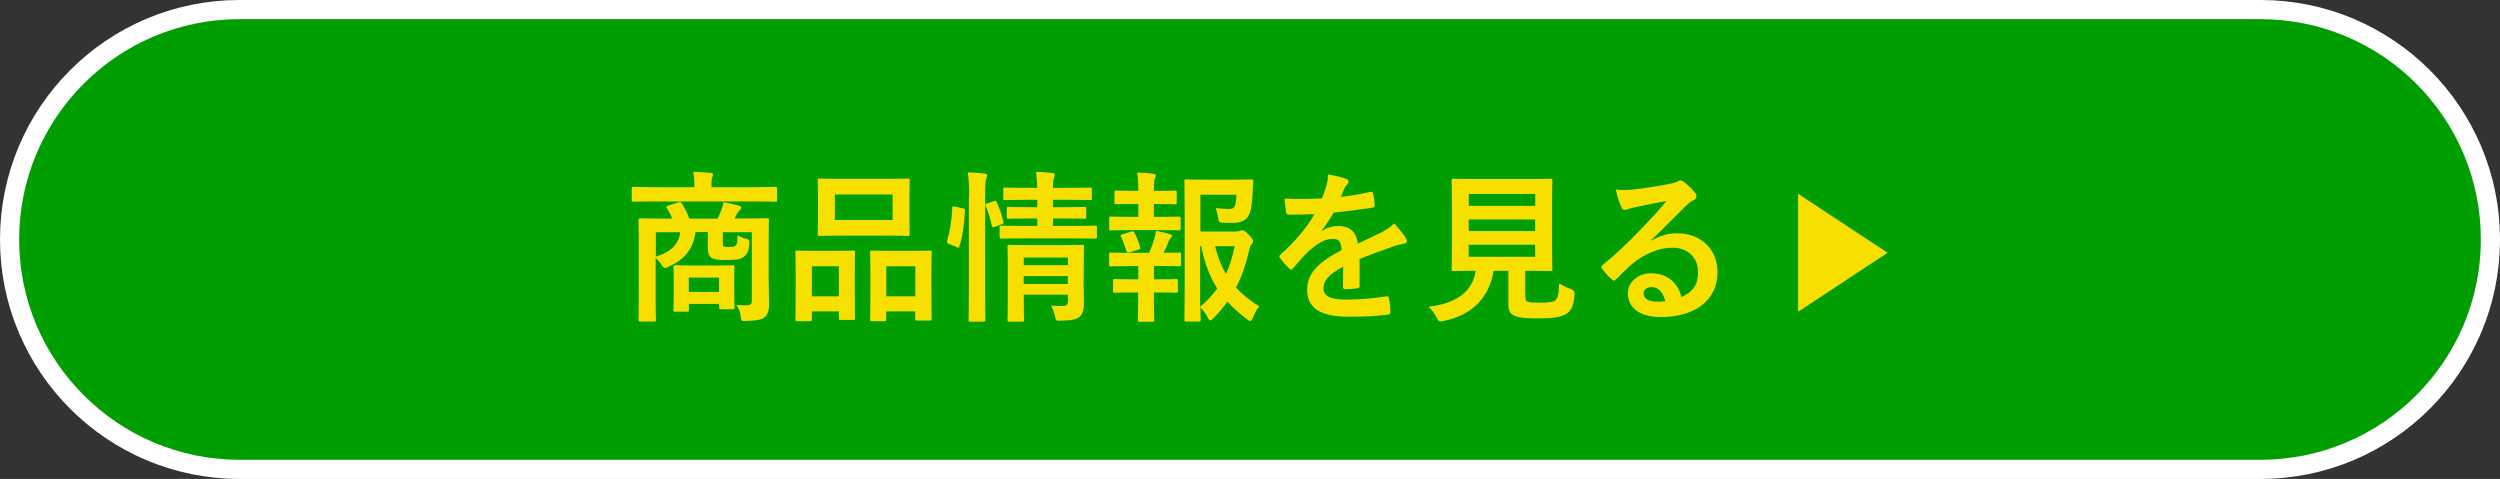
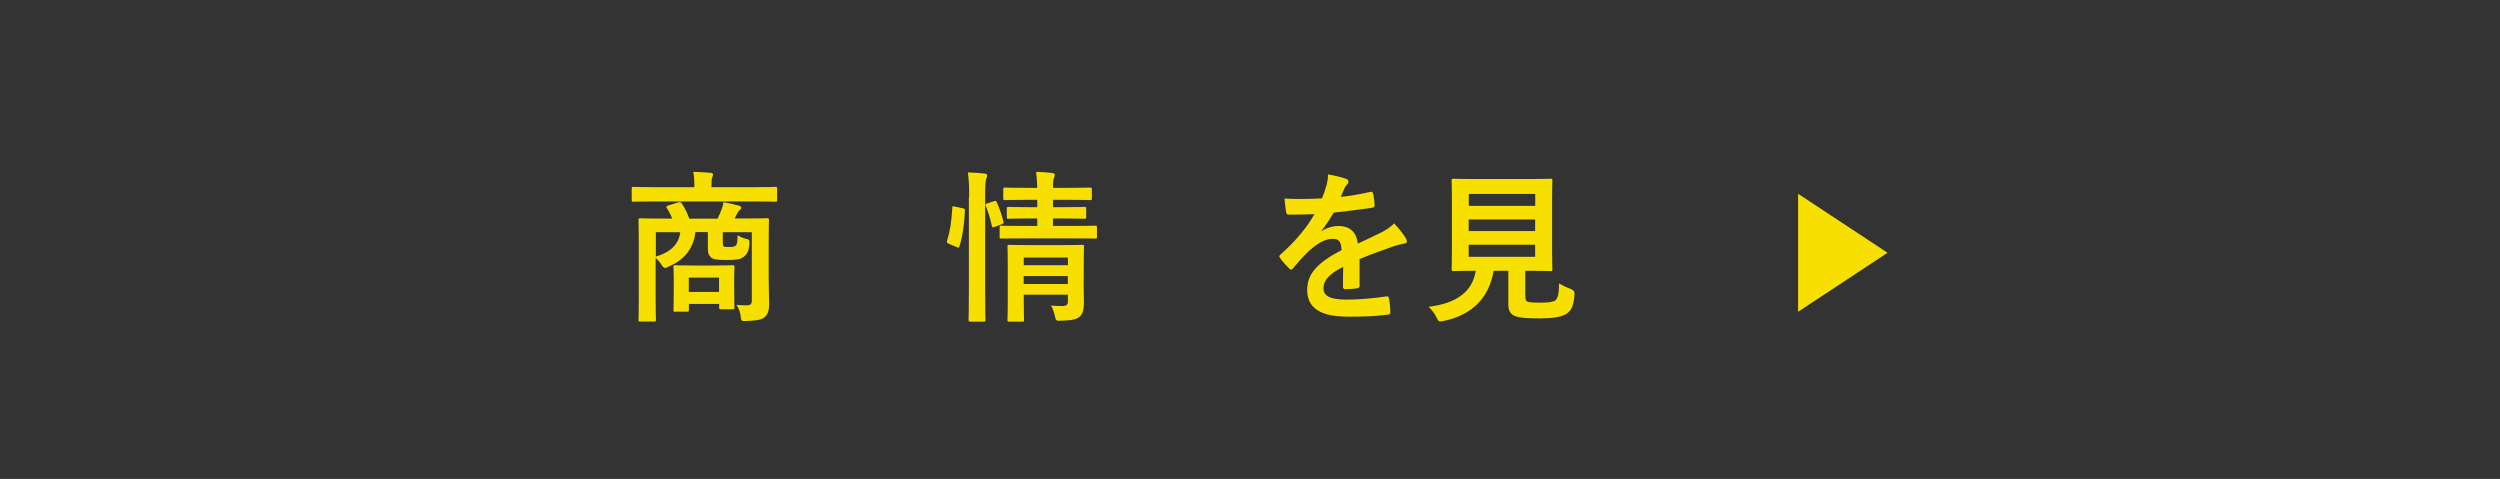
<svg xmlns="http://www.w3.org/2000/svg" id="_レイヤー_2" data-name="レイヤー 2" viewBox="0 0 261 50">
  <rect x="0" y="0" width="261" height="50" fill="#333333" stroke="none" />
  <defs>
    <style>
      .cls-1 {
        fill: #f7e000;
      }

      .cls-2 {
        fill: #009e00;
        stroke: #fff;
        stroke-miterlimit: 10;
        stroke-width: 2px;
      }
    </style>
  </defs>
  <g id="_デザイン" data-name="デザイン">
    <g>
-       <path class="cls-2" d="M236,1H25C11.75,1,1,11.75,1,25s10.75,24,24,24h211c13.25,0,24-10.75,24-24S249.25,1,236,1Z" />
      <g>
        <path class="cls-1" d="M68.24,21.03c-1.51,0-2.02.03-2.12.03-.15,0-.17-.02-.17-.19v-1.17c0-.17.02-.19.17-.19.1,0,.61.03,2.12.03h4.25v-.14c0-.61-.02-1.04-.12-1.46.63.02,1.24.05,1.82.1.17.02.25.08.25.17,0,.12-.05.2-.08.32-.07.15-.08.36-.08.87v.14h4.56c1.51,0,2.02-.03,2.12-.03.15,0,.17.02.17.19v1.17c0,.17-.02.19-.17.19-.1,0-.61-.03-2.12-.03h-10.59ZM80.25,29.15c0,1,.05,1.99.05,2.57,0,.63-.12,1.09-.46,1.38-.25.24-.71.37-1.92.41-.53.02-.53,0-.58-.41-.05-.44-.17-.87-.46-1.27.46.03.65.05,1.07.05.37,0,.54-.12.54-.48v-7.16h-3.03v.99c0,.27,0,.43.1.49s.2.07.56.07c.27,0,.54-.02.68-.14.17-.17.19-.39.2-1.1.27.17.56.31.85.37.34.05.41.15.39.51-.05.78-.26,1.14-.61,1.39-.39.29-.75.32-1.84.32-.87,0-1.27-.05-1.5-.22-.25-.2-.39-.44-.39-.97v-1.72h-1.29c-.24,1.82-1.22,2.91-2.79,3.6-.17.08-.27.14-.37.14-.14,0-.26-.1-.41-.37-.17-.25-.37-.49-.59-.68v4.25c0,1.43.03,2.12.03,2.21,0,.17-.02.19-.19.19h-1.44c-.17,0-.19-.02-.19-.19,0-.1.03-.78.03-2.28v-5.81c0-1.51-.03-2.19-.03-2.31,0-.17.02-.19.19-.19.12,0,.7.03,2.31.03h1.02c-.15-.39-.34-.75-.56-1.1-.1-.15-.05-.2.15-.27l1.04-.32c.22-.07.31,0,.41.17.25.39.53.92.75,1.53h2.94c.17-.34.32-.68.43-.99.08-.22.15-.43.19-.73.53.08,1.14.22,1.65.37.14.05.2.1.2.2,0,.12-.08.2-.17.27-.1.09-.2.22-.27.37-.07.15-.15.32-.25.49h1.09c1.63,0,2.21-.03,2.31-.03.17,0,.19.02.19.19,0,.1-.03.9-.03,2.45v3.72ZM68.47,24.24v2.55c1.63-.49,2.41-1.36,2.55-2.55h-2.55ZM70.5,32.55c-.17,0-.19-.02-.19-.2,0-.1.03-.44.03-2.26v-.87c0-.87-.03-1.22-.03-1.34,0-.17.02-.19.19-.19.1,0,.53.03,1.84.03h2.31c1.31,0,1.73-.03,1.84-.03.17,0,.19.02.19.19,0,.1-.03.44-.03,1.1v.97c0,1.72.03,2.04.03,2.14,0,.19-.02.2-.19.2h-1.22c-.17,0-.19-.02-.19-.2v-.36h-3.16v.61c0,.19-.02.2-.19.2h-1.22ZM71.91,30.48h3.16v-1.5h-3.16v1.5Z" />
-         <path class="cls-1" d="M83.23,33.54c-.17,0-.19-.02-.19-.2,0-.1.03-.58.03-3.18v-1.58c0-1.63-.03-2.11-.03-2.23,0-.17.02-.19.19-.19.12,0,.54.03,1.8.03h2.23c1.27,0,1.7-.03,1.82-.03.17,0,.19.02.19.19,0,.1-.03.6-.03,1.94v1.78c0,2.55.03,3.04.03,3.14,0,.17-.02.19-.19.19h-1.33c-.15,0-.17-.02-.17-.19v-.7h-2.82v.82c0,.19-.02.2-.19.2h-1.34ZM84.76,30.94h2.82v-3.14h-2.82v3.14ZM92.51,18.67c1.61,0,2.16-.03,2.28-.03.17,0,.19.02.19.19,0,.12-.03.56-.03,1.58v2.46c0,1.02.03,1.46.03,1.56,0,.19-.02.2-.19.2-.12,0-.66-.03-2.28-.03h-4.69c-1.6,0-2.16.03-2.26.03-.17,0-.19-.02-.19-.2,0-.1.03-.54.03-1.56v-2.46c0-1.02-.03-1.46-.03-1.58,0-.17.02-.19.19-.19.1,0,.66.03,2.26.03h4.69ZM87.16,22.97h6.03v-2.67h-6.03v2.67ZM91.01,33.54c-.15,0-.17-.02-.17-.19,0-.12.03-.6.03-3.2v-1.58c0-1.62-.03-2.11-.03-2.21,0-.19.02-.2.17-.2.12,0,.56.03,1.87.03h2.35c1.31,0,1.75-.03,1.85-.03.17,0,.19.02.19.2,0,.1-.03.59-.03,1.95v1.82c0,2.55.03,3.03.03,3.13,0,.19-.02.2-.19.2h-1.34c-.17,0-.19-.02-.19-.2v-.75h-3.03v.83c0,.17-.02.19-.19.19h-1.33ZM92.53,30.94h3.03v-3.14h-3.03v3.14Z" />
        <path class="cls-1" d="M100.5,21.74c.22.05.25.08.24.27-.07,1.39-.24,2.67-.58,3.72-.05.17-.09.15-.27.07l-.82-.34c-.22-.08-.24-.17-.19-.34.29-.92.48-2.09.54-3.45,0-.17.03-.15.27-.1l.8.17ZM101.18,20.57c0-1.21-.02-1.75-.14-2.57.65.02,1.19.05,1.75.12.17.02.27.08.27.17,0,.12-.03.22-.09.34-.08.22-.12.65-.12,1.89v9.88c0,1.92.03,2.89.03,2.98,0,.19-.02.2-.19.2h-1.38c-.17,0-.19-.02-.19-.2,0-.08.03-1.05.03-2.96v-9.84ZM103.75,21.01c.19-.07.24-.05.31.1.29.66.53,1.33.7,2.02.05.17.03.2-.19.29l-.71.26c-.22.08-.27.08-.31-.1-.17-.78-.37-1.41-.63-2.06-.07-.19-.05-.22.17-.29l.66-.22ZM106.86,24.89c-1.65,0-2.21.02-2.31.02-.17,0-.19,0-.19-.19v-.97c0-.17.02-.19.19-.19.1,0,.66.03,2.31.03h1.43v-.78h-.85c-1.53,0-2.02.03-2.14.03-.17,0-.19-.02-.19-.2v-.85c0-.17.02-.19.19-.19.12,0,.61.03,2.14.03h.85v-.77h-1.12c-1.6,0-2.14.03-2.24.03-.17,0-.19-.02-.19-.19v-.92c0-.19.02-.2.19-.2.1,0,.65.03,2.24.03h1.12c-.02-.59-.05-1.07-.12-1.67.63.02,1.1.05,1.68.12.19.02.27.1.27.17,0,.17-.08.31-.12.44-.05.17-.07.44-.07.94h1.63c1.58,0,2.12-.03,2.23-.03.19,0,.2.02.2.2v.92c0,.17-.02.19-.2.19-.1,0-.65-.03-2.23-.03h-1.63v.77h1.16c1.51,0,2.02-.03,2.12-.03.17,0,.19.02.19.19v.85c0,.19-.02.2-.19.2-.1,0-.61-.03-2.12-.03h-1.16v.78h2.11c1.63,0,2.21-.03,2.29-.03.17,0,.19.02.19.19v.97c0,.19-.02.19-.19.19-.08,0-.66-.02-2.29-.02h-5.18ZM113.13,29.27c0,.85.03,1.84.03,2.36,0,.66-.1,1.12-.44,1.43-.29.25-.7.39-1.94.42-.53.02-.54.02-.66-.53-.07-.32-.22-.76-.39-1.05.39.03.85.05,1.16.05.49,0,.6-.17.6-.51v-.68h-4.61v.78c0,1.19.03,1.75.03,1.84,0,.19-.02.2-.2.2h-1.33c-.19,0-.2-.02-.2-.2,0-.08.03-.59.03-1.8v-3.98c0-1.19-.03-1.73-.03-1.84,0-.19.02-.2.2-.2.1,0,.61.03,2.11.03h3.38c1.5,0,1.99-.03,2.11-.03.17,0,.19.02.19.2,0,.1-.03.73-.03,1.99v1.51ZM106.88,26.89v.8h4.61v-.8h-4.61ZM111.48,29.65v-.83h-4.61v.83h4.61Z" />
-         <path class="cls-1" d="M118.84,22.63v-1.34h-.46c-1.31,0-1.73.03-1.84.03-.17,0-.19-.02-.19-.19v-1.07c0-.15.02-.17.19-.17.1,0,.53.03,1.84.03h.46v-.03c0-.71-.02-1.26-.12-1.87.63.02,1.19.05,1.68.12.19.02.27.08.27.17,0,.12-.05.2-.1.31-.08.15-.1.37-.1.85v.46h.37c1.31,0,1.73-.03,1.84-.03.15,0,.17.02.17.17v1.07c0,.17-.02.19-.17.19-.1,0-.53-.03-1.84-.03h-.37v1.34h.58c1.46,0,1.92-.03,2.02-.03.17,0,.19.02.19.2v1.05c0,.17-.02.19-.19.19-.1,0-.56-.03-2.02-.03h-3.06c-1.43,0-1.9.03-1.99.03-.19,0-.2-.02-.2-.19v-1.05c0-.19.02-.2.2-.2.08,0,.56.03,1.99.03h.85ZM118.84,29.17v-1.39h-.87c-1.43,0-1.9.03-1.99.03-.17,0-.19-.02-.19-.2v-1.05c0-.17.02-.19.19-.19.08,0,.56.03,1.99.03h2.01c.2-.49.39-1,.54-1.5.07-.22.12-.48.17-.8.48.08.99.2,1.43.34.17.05.24.1.24.19s-.05.15-.12.2c-.08.07-.17.2-.22.32-.19.48-.32.8-.54,1.24,1.12,0,1.53-.03,1.63-.03.17,0,.19.02.19.19v1.05c0,.19-.02.2-.19.2-.1,0-.56-.03-2.01-.03h-.63v1.39h.46c1.33,0,1.75-.03,1.85-.03.17,0,.19.02.19.19v1.05c0,.17-.02.19-.19.19-.1,0-.53-.03-1.85-.03h-.46v1.1c0,1.14.03,1.68.03,1.77,0,.17-.02.19-.19.19h-1.33c-.17,0-.19-.02-.19-.19,0-.1.03-.63.03-1.77v-1.1h-.56c-1.33,0-1.77.03-1.87.03-.17,0-.19-.02-.19-.19v-1.05c0-.17.02-.19.19-.19.1,0,.54.03,1.87.03h.56ZM117.96,26.33c-.07.02-.14.03-.19.03-.08,0-.15-.07-.19-.19-.17-.56-.34-1.02-.54-1.44-.08-.19-.05-.2.15-.27l.94-.29c.19-.05.24-.02.31.12.24.48.42.95.58,1.48.05.17.05.22-.17.29l-.88.27ZM128.96,24.17c.27,0,.39-.02.48-.07.09-.05.15-.07.26-.07s.24.05.65.46c.41.43.48.54.48.66,0,.14-.05.2-.12.29-.14.15-.2.27-.29.65-.34,1.5-.77,2.77-1.38,3.93.68.75,1.48,1.38,2.43,1.97-.25.29-.48.68-.66,1.16-.12.25-.19.37-.29.37-.07,0-.17-.07-.34-.19-.76-.58-1.43-1.17-2.04-1.84-.42.6-.9,1.16-1.44,1.72-.17.15-.25.24-.34.24-.1,0-.17-.12-.31-.36-.24-.44-.49-.77-.73-1,.02.8.03,1.24.03,1.31,0,.15-.02.17-.19.17h-1.31c-.19,0-.2-.02-.2-.17,0-.12.03-1.24.03-3.55v-7.33c0-2.33-.03-3.48-.03-3.6,0-.17.02-.19.2-.19.1,0,.77.03,2.11.03h2.74c1.36,0,1.82-.03,1.92-.03.17,0,.24.05.22.22-.03.32-.03.58-.05.87-.07,1.41-.15,2.09-.37,2.55-.32.66-.8.9-1.85.9-.29,0-.59,0-.9-.02-.39-.03-.41-.03-.48-.44-.08-.49-.19-.87-.27-1.09.49.07.92.1,1.33.1.44,0,.61-.1.71-.44.08-.29.12-.66.12-1.05h-3.76v3.84h3.65ZM125.3,32.04c.71-.63,1.31-1.26,1.78-1.92-.75-1.17-1.31-2.58-1.67-4.42h-.12v6.34ZM126.85,25.7c.29,1.14.66,2.09,1.14,2.91.41-.87.68-1.82.92-2.91h-2.06Z" />
        <path class="cls-1" d="M141.96,29.8c0,.19-.1.27-.32.31-.22.03-.73.08-1.21.08-.15,0-.22-.1-.22-.27,0-.61,0-1.46.02-2.07-1.51.78-2.06,1.44-2.06,2.26,0,.71.58,1.17,2.36,1.17,1.56,0,2.92-.15,4.23-.34.15-.02.22.03.24.19.09.39.15.99.15,1.39.02.2-.05.32-.19.32-1.46.19-2.57.22-4.22.22-2.79,0-4.27-.83-4.27-2.8,0-1.63,1.02-2.82,3.59-4.15-.05-.87-.25-1.21-1.02-1.17-.8.03-1.56.54-2.35,1.22-.73.71-1.16,1.21-1.7,1.85-.08.1-.14.15-.2.15-.05,0-.12-.05-.19-.12-.24-.24-.75-.76-.97-1.12-.05-.07-.07-.12-.07-.15,0-.07.03-.12.12-.19,1.31-1.17,2.57-2.52,3.55-4.22-.8.03-1.72.05-2.72.05-.15,0-.2-.08-.24-.27-.05-.27-.12-.9-.17-1.41,1.29.07,2.62.05,3.91-.02.19-.46.34-.87.51-1.46.07-.29.12-.58.12-1.04.75.12,1.5.31,1.94.48.14.05.2.17.2.29,0,.08-.03.19-.12.25-.1.09-.2.24-.29.41-.1.24-.19.46-.39.92,1.04-.12,2.07-.29,3.09-.53.19-.03.24.02.27.17.09.34.15.73.17,1.22.02.17-.05.24-.29.27-1.27.19-2.74.37-3.98.51-.39.63-.77,1.26-1.27,1.89l.02.03c.54-.36,1.24-.53,1.7-.53,1.12,0,1.9.51,2.07,1.84.66-.31,1.63-.75,2.5-1.19.32-.17.87-.48,1.29-.92.56.6,1,1.19,1.19,1.5.1.15.14.27.14.37,0,.14-.08.2-.25.24-.36.05-.7.14-1.04.25-1.1.39-2.21.77-3.65,1.36v2.74Z" />
        <path class="cls-1" d="M159.25,30.96c0,.39.08.51.31.56.22.07.66.08,1.33.08.61,0,1.26-.07,1.46-.22.27-.2.41-.66.42-1.8.34.22.8.44,1.24.6q.42.15.37.58c-.1,1.19-.32,1.63-.8,1.97-.48.37-1.53.51-2.84.51s-2.07-.05-2.57-.24c-.39-.17-.7-.44-.7-1.21v-3.52h-1.53c-.49,2.87-2.28,4.62-5.22,5.24-.17.03-.27.05-.36.05-.17,0-.22-.08-.39-.43-.22-.42-.51-.82-.83-1.1,3.01-.37,4.59-1.63,4.93-3.76h-.03c-1.65,0-2.19.03-2.29.03-.19,0-.2-.02-.2-.19,0-.12.03-.75.03-2.07v-5.08c0-1.36-.03-1.99-.03-2.11,0-.17.02-.19.2-.19.1,0,.68.03,2.33.03h5.47c1.63,0,2.21-.03,2.33-.03.17,0,.19.02.19.19,0,.12-.03.75-.03,2.11v5.08c0,1.33.03,1.97.03,2.07,0,.17-.02.19-.19.19-.12,0-.7-.03-2.33-.03h-.31v2.69ZM153.34,20.25v1.24h6.94v-1.24h-6.94ZM160.27,24.12v-1.21h-6.94v1.21h6.94ZM160.27,25.55h-6.94v1.26h6.94v-1.26Z" />
-         <path class="cls-1" d="M172.39,25.13c.95-.54,1.75-.77,2.7-.77,2.48,0,4.22,1.63,4.22,4.08,0,2.84-2.29,4.66-5.93,4.66-2.14,0-3.43-.92-3.43-2.5,0-1.14,1.07-2.07,2.4-2.07,1.6,0,2.77.85,3.2,2.48,1.19-.54,1.73-1.29,1.73-2.58,0-1.55-1.09-2.57-2.67-2.57-1.41,0-2.97.63-4.35,1.8-.49.44-.97.93-1.48,1.44-.12.12-.2.19-.29.19-.07,0-.15-.05-.25-.15-.36-.31-.73-.75-1-1.1-.1-.14-.05-.26.08-.39,1.33-1.07,2.5-2.16,4.03-3.76,1.05-1.09,1.85-1.94,2.63-2.91-1.02.19-2.23.43-3.28.65-.22.05-.44.1-.71.2-.09.03-.26.08-.34.08-.17,0-.29-.08-.37-.29-.2-.39-.36-.87-.59-1.84.51.07,1.07.07,1.58.03,1.04-.1,2.53-.32,3.86-.58.42-.08.77-.17.94-.25.08-.05.24-.14.32-.14.17,0,.27.05.39.14.51.39.85.73,1.14,1.09.14.15.19.27.19.41,0,.17-.1.32-.29.41-.29.14-.42.25-.75.54-1.24,1.21-2.38,2.4-3.67,3.64l.02.05ZM172.41,29.97c-.49,0-.82.29-.82.65,0,.53.46.88,1.48.88.31,0,.53-.02.78-.07-.22-.94-.73-1.46-1.44-1.46Z" />
        <path class="cls-1" d="M187.72,32.55v-12.32l9.34,6.16-9.34,6.16Z" />
      </g>
    </g>
  </g>
</svg>